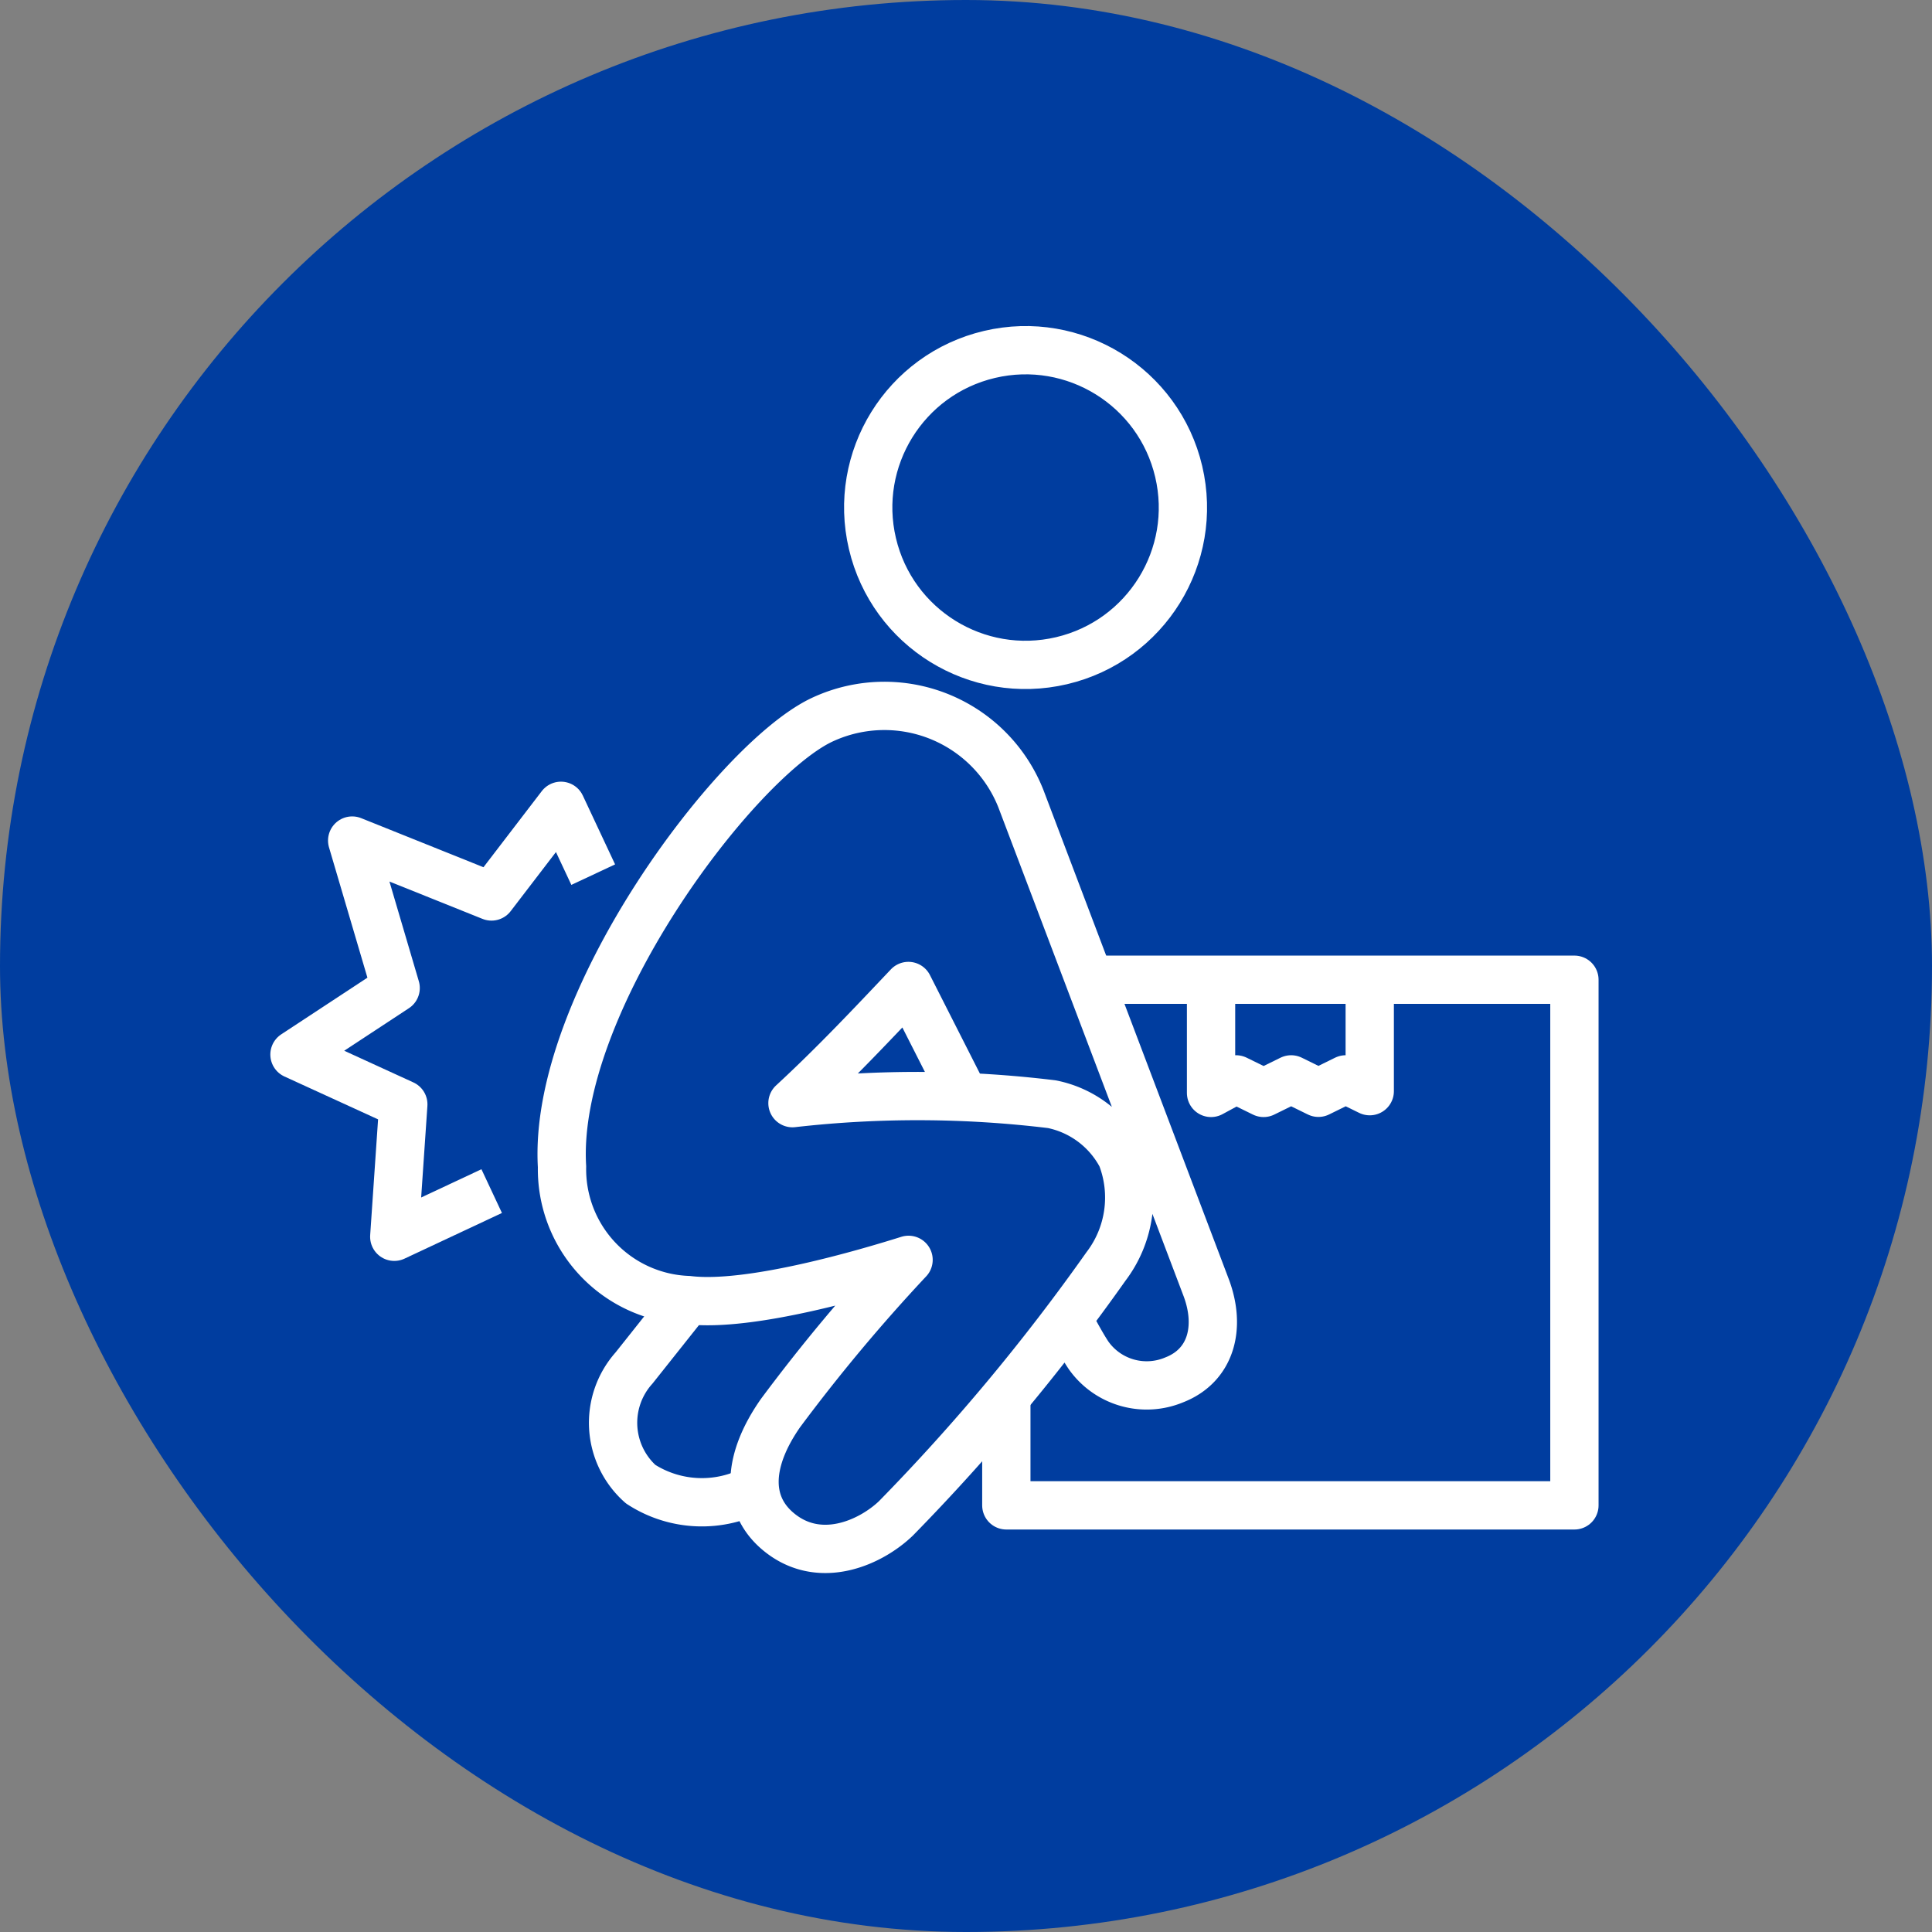
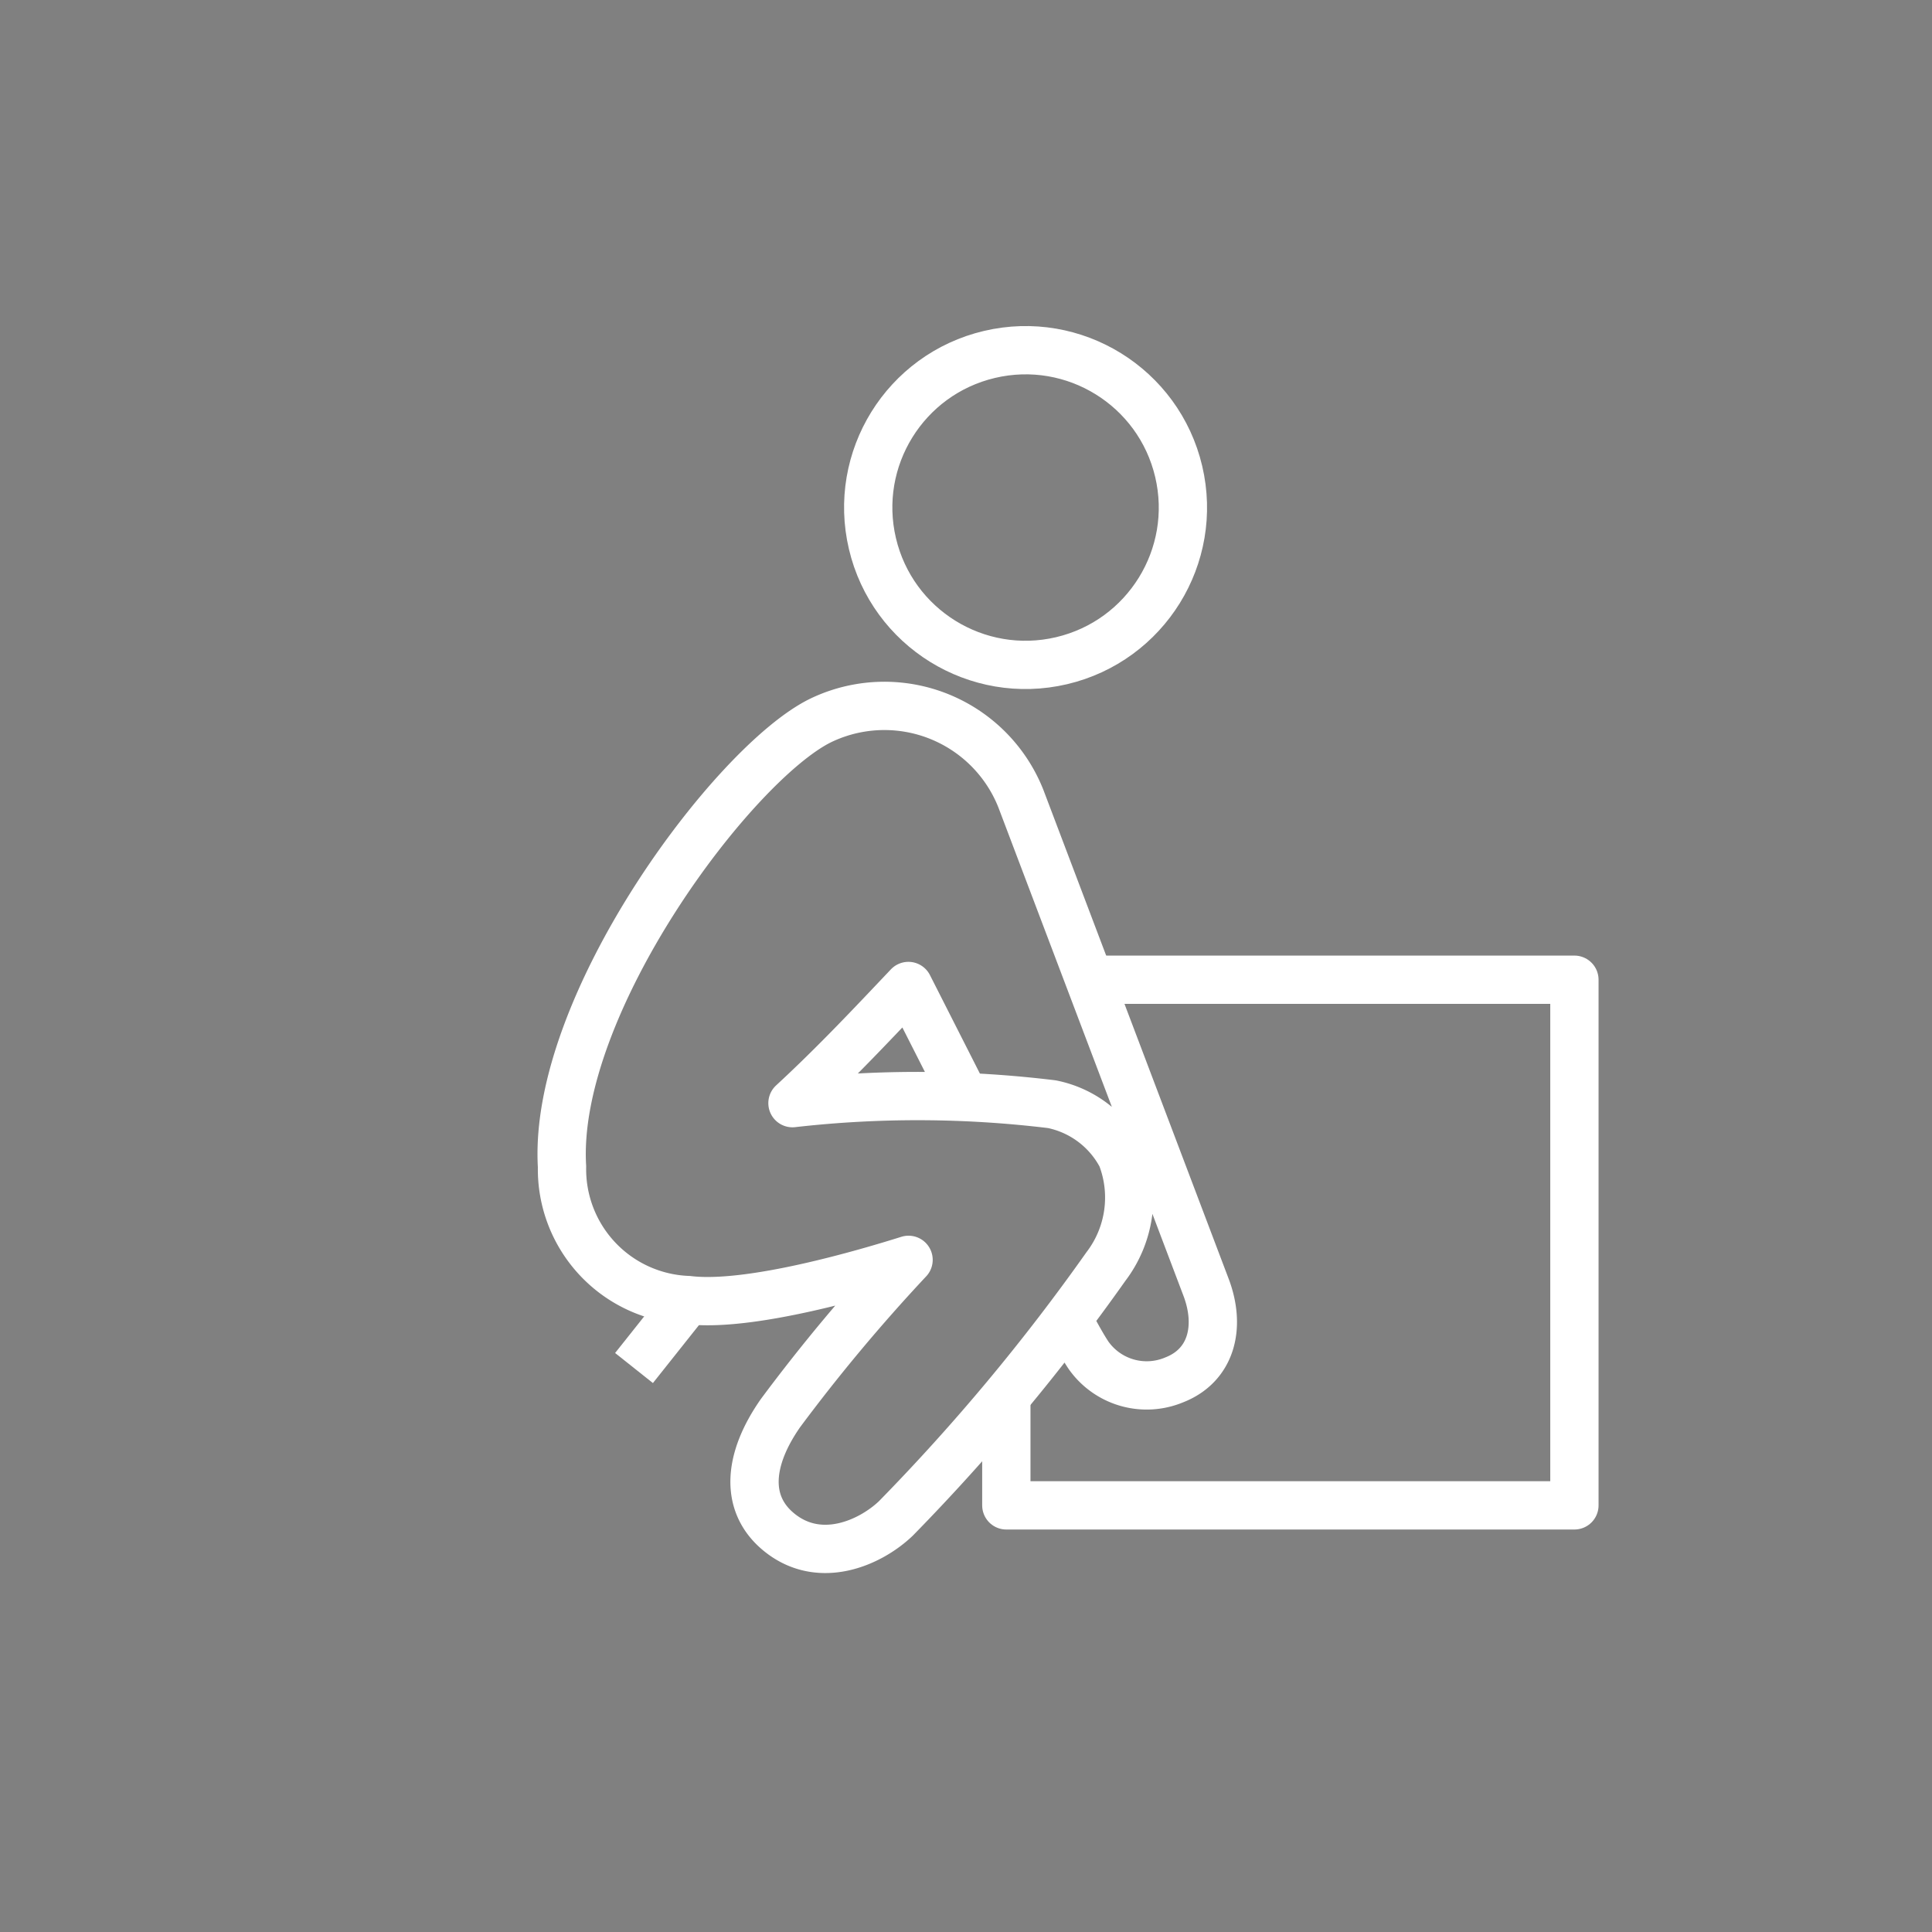
<svg xmlns="http://www.w3.org/2000/svg" width="80" height="80" viewBox="0 0 80 80">
  <rect x="0" y="0" width="80" height="80" fill="#808080" stroke="none" />
  <g id="ico-accident_W" transform="translate(-33.348 -797)">
-     <rect id="Rectangle_139" data-name="Rectangle 139" width="80" height="80" rx="40" transform="translate(33.348 797)" fill="#003d9f" />
    <g id="ico-accident_W-2" data-name="ico-accident_W" transform="translate(45.541 810.184)">
-       <path id="Tracé_631" data-name="Tracé 631" d="M40.068,291.777l-2.237,2.815a3.4,3.4,0,0,0,.274,4.808,4.661,4.661,0,0,0,4.734.2" transform="translate(-23.771 -251.129)" fill="none" stroke="#fff" stroke-linejoin="round" stroke-width="2" />
-       <path id="Tracé_632" data-name="Tracé 632" d="M67.47,275.435v4.686l1.035-.56,1.141.56,1.141-.56,1.13.555,1.13-.555.994.488v-4.614" transform="translate(-29.516 -248.05)" fill="none" stroke="#fff" stroke-linejoin="round" stroke-width="2" />
+       <path id="Tracé_631" data-name="Tracé 631" d="M40.068,291.777l-2.237,2.815" transform="translate(-23.771 -251.129)" fill="none" stroke="#fff" stroke-linejoin="round" stroke-width="2" />
      <path id="Tracé_633" data-name="Tracé 633" d="M57.026,292.9v4.3H80.549V275.435H60.462" transform="translate(-27.549 -248.05)" fill="none" stroke="#fff" stroke-linejoin="round" stroke-width="2" />
      <path id="Tracé_634" data-name="Tracé 634" d="M51.019,277.645l-2.324-4.582c-1.5,1.583-3.059,3.244-4.8,4.851a45.9,45.9,0,0,1,10.742.044,4.191,4.191,0,0,1,2.884,2.164,4.709,4.709,0,0,1-.645,4.554,84.9,84.9,0,0,1-8.7,10.434c-1.075,1.027-3.221,1.977-4.921.5-1.326-1.154-1.2-2.942.146-4.865a72.959,72.959,0,0,1,5.3-6.342c-1.747.548-6.564,1.978-9.126,1.665a5.423,5.423,0,0,1-5.223-5.521c-.4-6.7,7.1-16.7,10.7-18.475a6.079,6.079,0,0,1,8.3,3.232l7.681,20.269c.6,1.62.209,3.2-1.332,3.8a2.948,2.948,0,0,1-3.534-1c-.305-.44-.87-1.522-.87-1.522" transform="translate(-23.273 -245.419)" fill="none" stroke="#fff" stroke-linejoin="round" stroke-width="2" />
      <circle id="Ellipse_25" data-name="Ellipse 25" cx="6.517" cy="6.517" r="6.517" transform="matrix(0.973, -0.229, 0.229, 0.973, 22.44, 2.984)" fill="none" stroke="#fff" stroke-linejoin="round" stroke-width="2" />
-       <path id="Tracé_635" data-name="Tracé 635" d="M28.872,282.515l-4.034,1.891.374-5.483-4.506-2.063,4.189-2.754L23.095,268l5.769,2.315,2.876-3.754,1.336,2.85" transform="translate(-20.705 -246.378)" fill="none" stroke="#fff" stroke-linejoin="round" stroke-width="2" />
    </g>
  </g>
</svg>